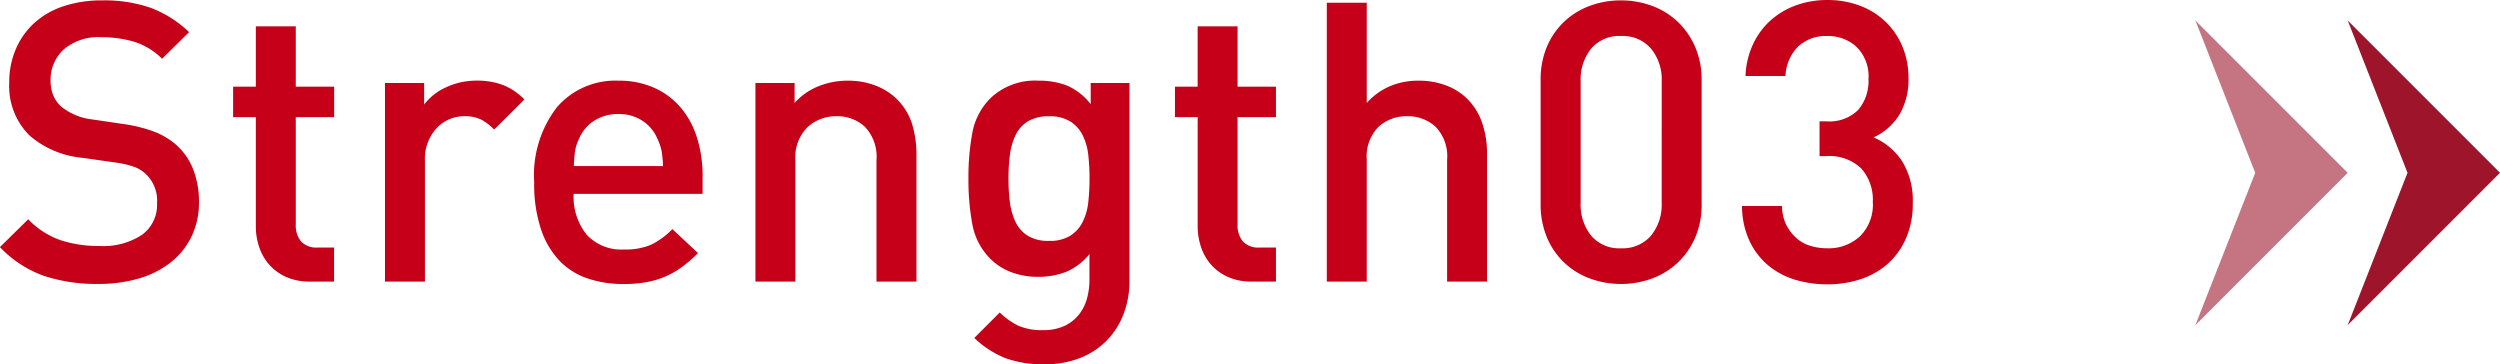
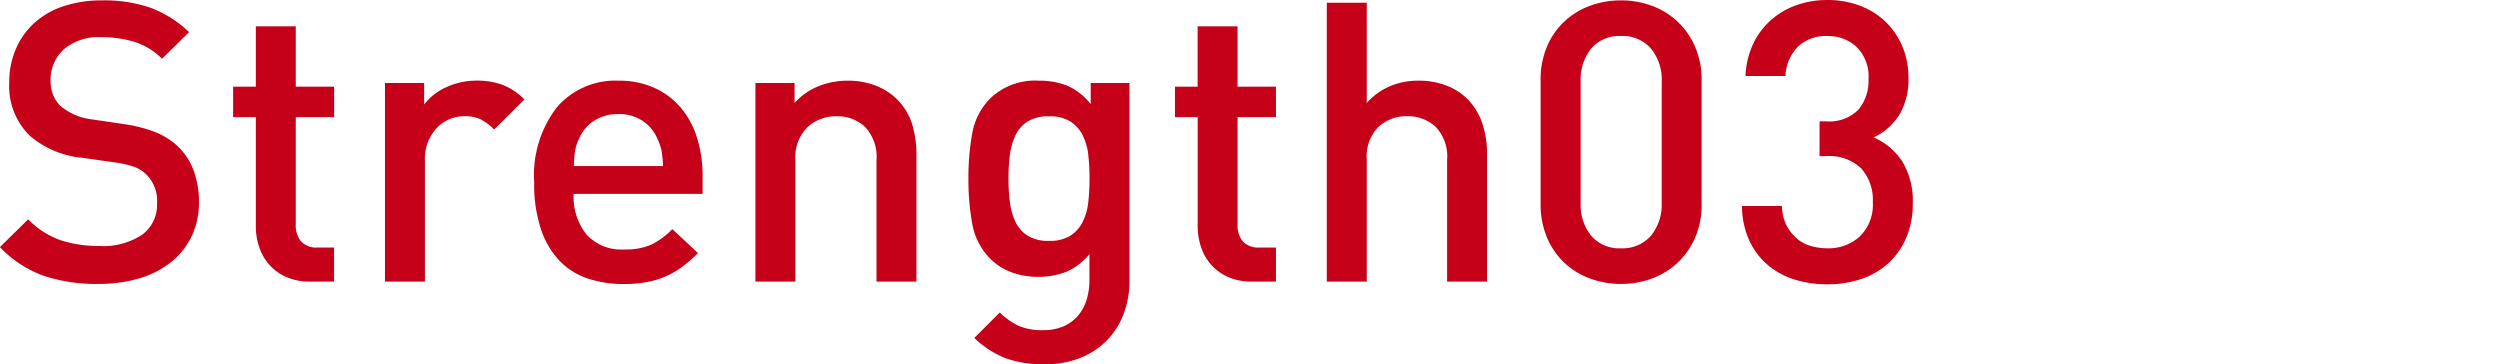
<svg xmlns="http://www.w3.org/2000/svg" width="114.902" height="16.74" viewBox="0 0 114.902 16.74">
  <g id="グループ_288" data-name="グループ 288" transform="translate(-266.098 -5737.058)">
    <g id="グループ_215" data-name="グループ 215" transform="translate(-9 3846)">
-       <path id="パス_2217" data-name="パス 2217" d="M14,0,7,7,0,0,7,2.749Z" transform="translate(383 1906) rotate(-90)" fill="#9e152b" />
-       <path id="パス_2218" data-name="パス 2218" d="M14,0,7,7,0,0,7,2.75Z" transform="translate(376 1906) rotate(-90)" fill="#c57481" />
-     </g>
+       </g>
    <path id="パス_3033" data-name="パス 3033" d="M-79.758-3.654a4.066,4.066,0,0,0-.261-1.494A2.942,2.942,0,0,0-80.8-6.282a3.482,3.482,0,0,0-.954-.585,6.524,6.524,0,0,0-1.44-.369l-1.458-.216a2.745,2.745,0,0,1-1.44-.594,1.442,1.442,0,0,1-.369-.531,1.778,1.778,0,0,1-.117-.657,1.88,1.88,0,0,1,.6-1.431,2.442,2.442,0,0,1,1.737-.567,5.23,5.23,0,0,1,1.5.207,3.136,3.136,0,0,1,1.287.783l1.242-1.224a5.2,5.2,0,0,0-1.764-1.116,6.454,6.454,0,0,0-2.214-.342,5.564,5.564,0,0,0-1.8.27,3.735,3.735,0,0,0-1.341.774,3.451,3.451,0,0,0-.846,1.2,3.821,3.821,0,0,0-.3,1.521,3.2,3.2,0,0,0,.936,2.448A4.318,4.318,0,0,0-85.1-5.688l1.512.216a4.692,4.692,0,0,1,.864.2,1.639,1.639,0,0,1,.54.342,1.693,1.693,0,0,1,.5,1.332,1.7,1.7,0,0,1-.693,1.449,3.232,3.232,0,0,1-1.953.513A5.677,5.677,0,0,1-86.112-1.9a3.811,3.811,0,0,1-1.494-.963l-1.3,1.278a5.213,5.213,0,0,0,2,1.314,7.689,7.689,0,0,0,2.538.378,6.473,6.473,0,0,0,1.854-.252,4.281,4.281,0,0,0,1.458-.738A3.4,3.4,0,0,0-80.1-2.07,3.57,3.57,0,0,0-79.758-3.654ZM-73.548,0V-1.566H-74.3a.963.963,0,0,1-.765-.279,1.154,1.154,0,0,1-.243-.783V-7.56h1.764v-1.4h-1.764v-2.772h-1.836v2.772h-1.044v1.4h1.044v5.022a2.969,2.969,0,0,0,.153.945,2.349,2.349,0,0,0,.459.81,2.273,2.273,0,0,0,.774.567A2.645,2.645,0,0,0-74.646,0ZM-64.8-8.37a2.827,2.827,0,0,0-.99-.666,3.333,3.333,0,0,0-1.188-.2,3.288,3.288,0,0,0-1.422.306,2.607,2.607,0,0,0-1.008.792v-.99h-1.8V0h1.836V-5.544a2.071,2.071,0,0,1,.531-1.5A1.724,1.724,0,0,1-67.554-7.6a1.668,1.668,0,0,1,.765.153,2.473,2.473,0,0,1,.6.459Zm8.19,4.338v-.81a5.785,5.785,0,0,0-.261-1.782,3.962,3.962,0,0,0-.756-1.386,3.44,3.44,0,0,0-1.215-.9,3.951,3.951,0,0,0-1.638-.324A3.54,3.54,0,0,0-63.3-8.019,5.1,5.1,0,0,0-64.35-4.572a6.521,6.521,0,0,0,.324,2.2,3.863,3.863,0,0,0,.873,1.449,3.211,3.211,0,0,0,1.3.792,5.179,5.179,0,0,0,1.611.243,5.8,5.8,0,0,0,1.071-.09,3.982,3.982,0,0,0,.882-.27,3.954,3.954,0,0,0,.756-.441,6.491,6.491,0,0,0,.711-.621L-58-2.412a3.511,3.511,0,0,1-.963.711,2.954,2.954,0,0,1-1.251.225,2.165,2.165,0,0,1-1.728-.684,2.759,2.759,0,0,1-.594-1.872ZM-58.428-5.31h-4.1q.018-.414.054-.675a1.984,1.984,0,0,1,.18-.567,1.814,1.814,0,0,1,.693-.837A1.994,1.994,0,0,1-60.48-7.7a1.951,1.951,0,0,1,1.116.315,1.832,1.832,0,0,1,.684.837,2.243,2.243,0,0,1,.189.567A5.527,5.527,0,0,1-58.428-5.31ZM-46.782,0V-5.832a4.759,4.759,0,0,0-.2-1.413,2.809,2.809,0,0,0-.72-1.161,2.889,2.889,0,0,0-.981-.612,3.541,3.541,0,0,0-1.269-.216,3.575,3.575,0,0,0-1.323.252,2.9,2.9,0,0,0-1.107.774v-.918h-1.8V0h1.836V-5.562A1.955,1.955,0,0,1-51.786-7.1,1.94,1.94,0,0,1-50.454-7.6a1.862,1.862,0,0,1,1.305.486,2.006,2.006,0,0,1,.531,1.548V0Zm9.792-.054V-9.126h-1.782v.972a2.8,2.8,0,0,0-1.089-.855,3.519,3.519,0,0,0-1.305-.225,2.968,2.968,0,0,0-2.2.792,3.022,3.022,0,0,0-.846,1.6,11.205,11.205,0,0,0-.18,2.106,11.205,11.205,0,0,0,.18,2.106,3.022,3.022,0,0,0,.846,1.6,2.662,2.662,0,0,0,.936.594,3.415,3.415,0,0,0,1.242.216,3.485,3.485,0,0,0,1.278-.225,2.754,2.754,0,0,0,1.08-.819V-.09a3.23,3.23,0,0,1-.117.882,2.053,2.053,0,0,1-.378.738,1.837,1.837,0,0,1-.666.513,2.307,2.307,0,0,1-.981.189,2.694,2.694,0,0,1-1.116-.2,3.191,3.191,0,0,1-.864-.612l-1.17,1.17a4.435,4.435,0,0,0,1.449.936A5.127,5.127,0,0,0-40.9,3.8a4.382,4.382,0,0,0,1.638-.288,3.527,3.527,0,0,0,1.224-.8,3.508,3.508,0,0,0,.774-1.215A4.279,4.279,0,0,0-36.99-.054Zm-1.836-4.68a10.055,10.055,0,0,1-.054,1.053,2.724,2.724,0,0,1-.252.918,1.6,1.6,0,0,1-.567.648,1.759,1.759,0,0,1-.981.243,1.8,1.8,0,0,1-1-.243,1.541,1.541,0,0,1-.558-.648,3.034,3.034,0,0,1-.252-.918,8.633,8.633,0,0,1-.063-1.053,8.633,8.633,0,0,1,.063-1.053,3.034,3.034,0,0,1,.252-.918,1.541,1.541,0,0,1,.558-.648,1.8,1.8,0,0,1,1-.243,1.759,1.759,0,0,1,.981.243,1.6,1.6,0,0,1,.567.648,2.724,2.724,0,0,1,.252.918A10.055,10.055,0,0,1-38.826-4.734ZM-30.258,0V-1.566h-.756a.963.963,0,0,1-.765-.279,1.154,1.154,0,0,1-.243-.783V-7.56h1.764v-1.4h-1.764v-2.772h-1.836v2.772H-34.9v1.4h1.044v5.022a2.969,2.969,0,0,0,.153.945,2.349,2.349,0,0,0,.459.81,2.273,2.273,0,0,0,.774.567A2.645,2.645,0,0,0-31.356,0Zm9.7,0V-5.886a4.275,4.275,0,0,0-.207-1.359,2.9,2.9,0,0,0-.612-1.062,2.746,2.746,0,0,0-1-.684,3.54,3.54,0,0,0-1.35-.243,3.3,3.3,0,0,0-1.287.252,2.967,2.967,0,0,0-1.071.774v-4.608h-1.836V0h1.836V-5.6a1.936,1.936,0,0,1,.54-1.512A1.894,1.894,0,0,1-24.228-7.6a1.882,1.882,0,0,1,1.3.477A1.95,1.95,0,0,1-22.392-5.6V0Zm9.864-3.564V-9.252a3.786,3.786,0,0,0-.3-1.539,3.513,3.513,0,0,0-.8-1.152,3.45,3.45,0,0,0-1.179-.729,4.058,4.058,0,0,0-1.431-.252,4.058,4.058,0,0,0-1.431.252,3.45,3.45,0,0,0-1.179.729,3.4,3.4,0,0,0-.792,1.152,3.889,3.889,0,0,0-.288,1.539v5.688A3.889,3.889,0,0,0-17.8-2.025,3.4,3.4,0,0,0-17.01-.873a3.45,3.45,0,0,0,1.179.729A4.058,4.058,0,0,0-14.4.108a4.058,4.058,0,0,0,1.431-.252A3.45,3.45,0,0,0-11.79-.873a3.513,3.513,0,0,0,.8-1.152A3.786,3.786,0,0,0-10.692-3.564Zm-1.836-.054a2.239,2.239,0,0,1-.495,1.512A1.719,1.719,0,0,1-14.4-1.53a1.692,1.692,0,0,1-1.368-.576,2.265,2.265,0,0,1-.486-1.512V-9.2a2.265,2.265,0,0,1,.486-1.512,1.692,1.692,0,0,1,1.368-.576,1.719,1.719,0,0,1,1.377.576A2.239,2.239,0,0,1-12.528-9.2ZM-.99-3.6a3.446,3.446,0,0,0-.486-1.926,2.942,2.942,0,0,0-1.314-1.1A2.753,2.753,0,0,0-1.611-7.659a3.15,3.15,0,0,0,.423-1.7,3.67,3.67,0,0,0-.279-1.449,3.4,3.4,0,0,0-.774-1.134,3.448,3.448,0,0,0-1.179-.738,4.157,4.157,0,0,0-1.494-.261,4.17,4.17,0,0,0-1.44.243,3.579,3.579,0,0,0-1.17.693,3.4,3.4,0,0,0-.81,1.1A3.773,3.773,0,0,0-8.676-9.45H-6.84a2.035,2.035,0,0,1,.576-1.35,1.863,1.863,0,0,1,1.35-.486,1.911,1.911,0,0,1,1.341.5,1.9,1.9,0,0,1,.549,1.476,2.059,2.059,0,0,1-.468,1.413,1.87,1.87,0,0,1-1.476.531h-.306v1.6h.306a2.106,2.106,0,0,1,1.611.567,2.161,2.161,0,0,1,.531,1.539A2.038,2.038,0,0,1-3.42-2.079a2.116,2.116,0,0,1-1.494.549,2.709,2.709,0,0,1-.765-.108,1.7,1.7,0,0,1-.648-.351,2.056,2.056,0,0,1-.468-.6A2.034,2.034,0,0,1-7-3.474H-8.838a3.837,3.837,0,0,0,.351,1.62A3.282,3.282,0,0,0-7.614-.729a3.52,3.52,0,0,0,1.233.648A5.1,5.1,0,0,0-4.914.126,4.836,4.836,0,0,0-3.393-.108a3.518,3.518,0,0,0,1.242-.7,3.377,3.377,0,0,0,.846-1.17A3.922,3.922,0,0,0-.99-3.6Z" transform="translate(355 5750)" fill="#c50018" />
  </g>
</svg>